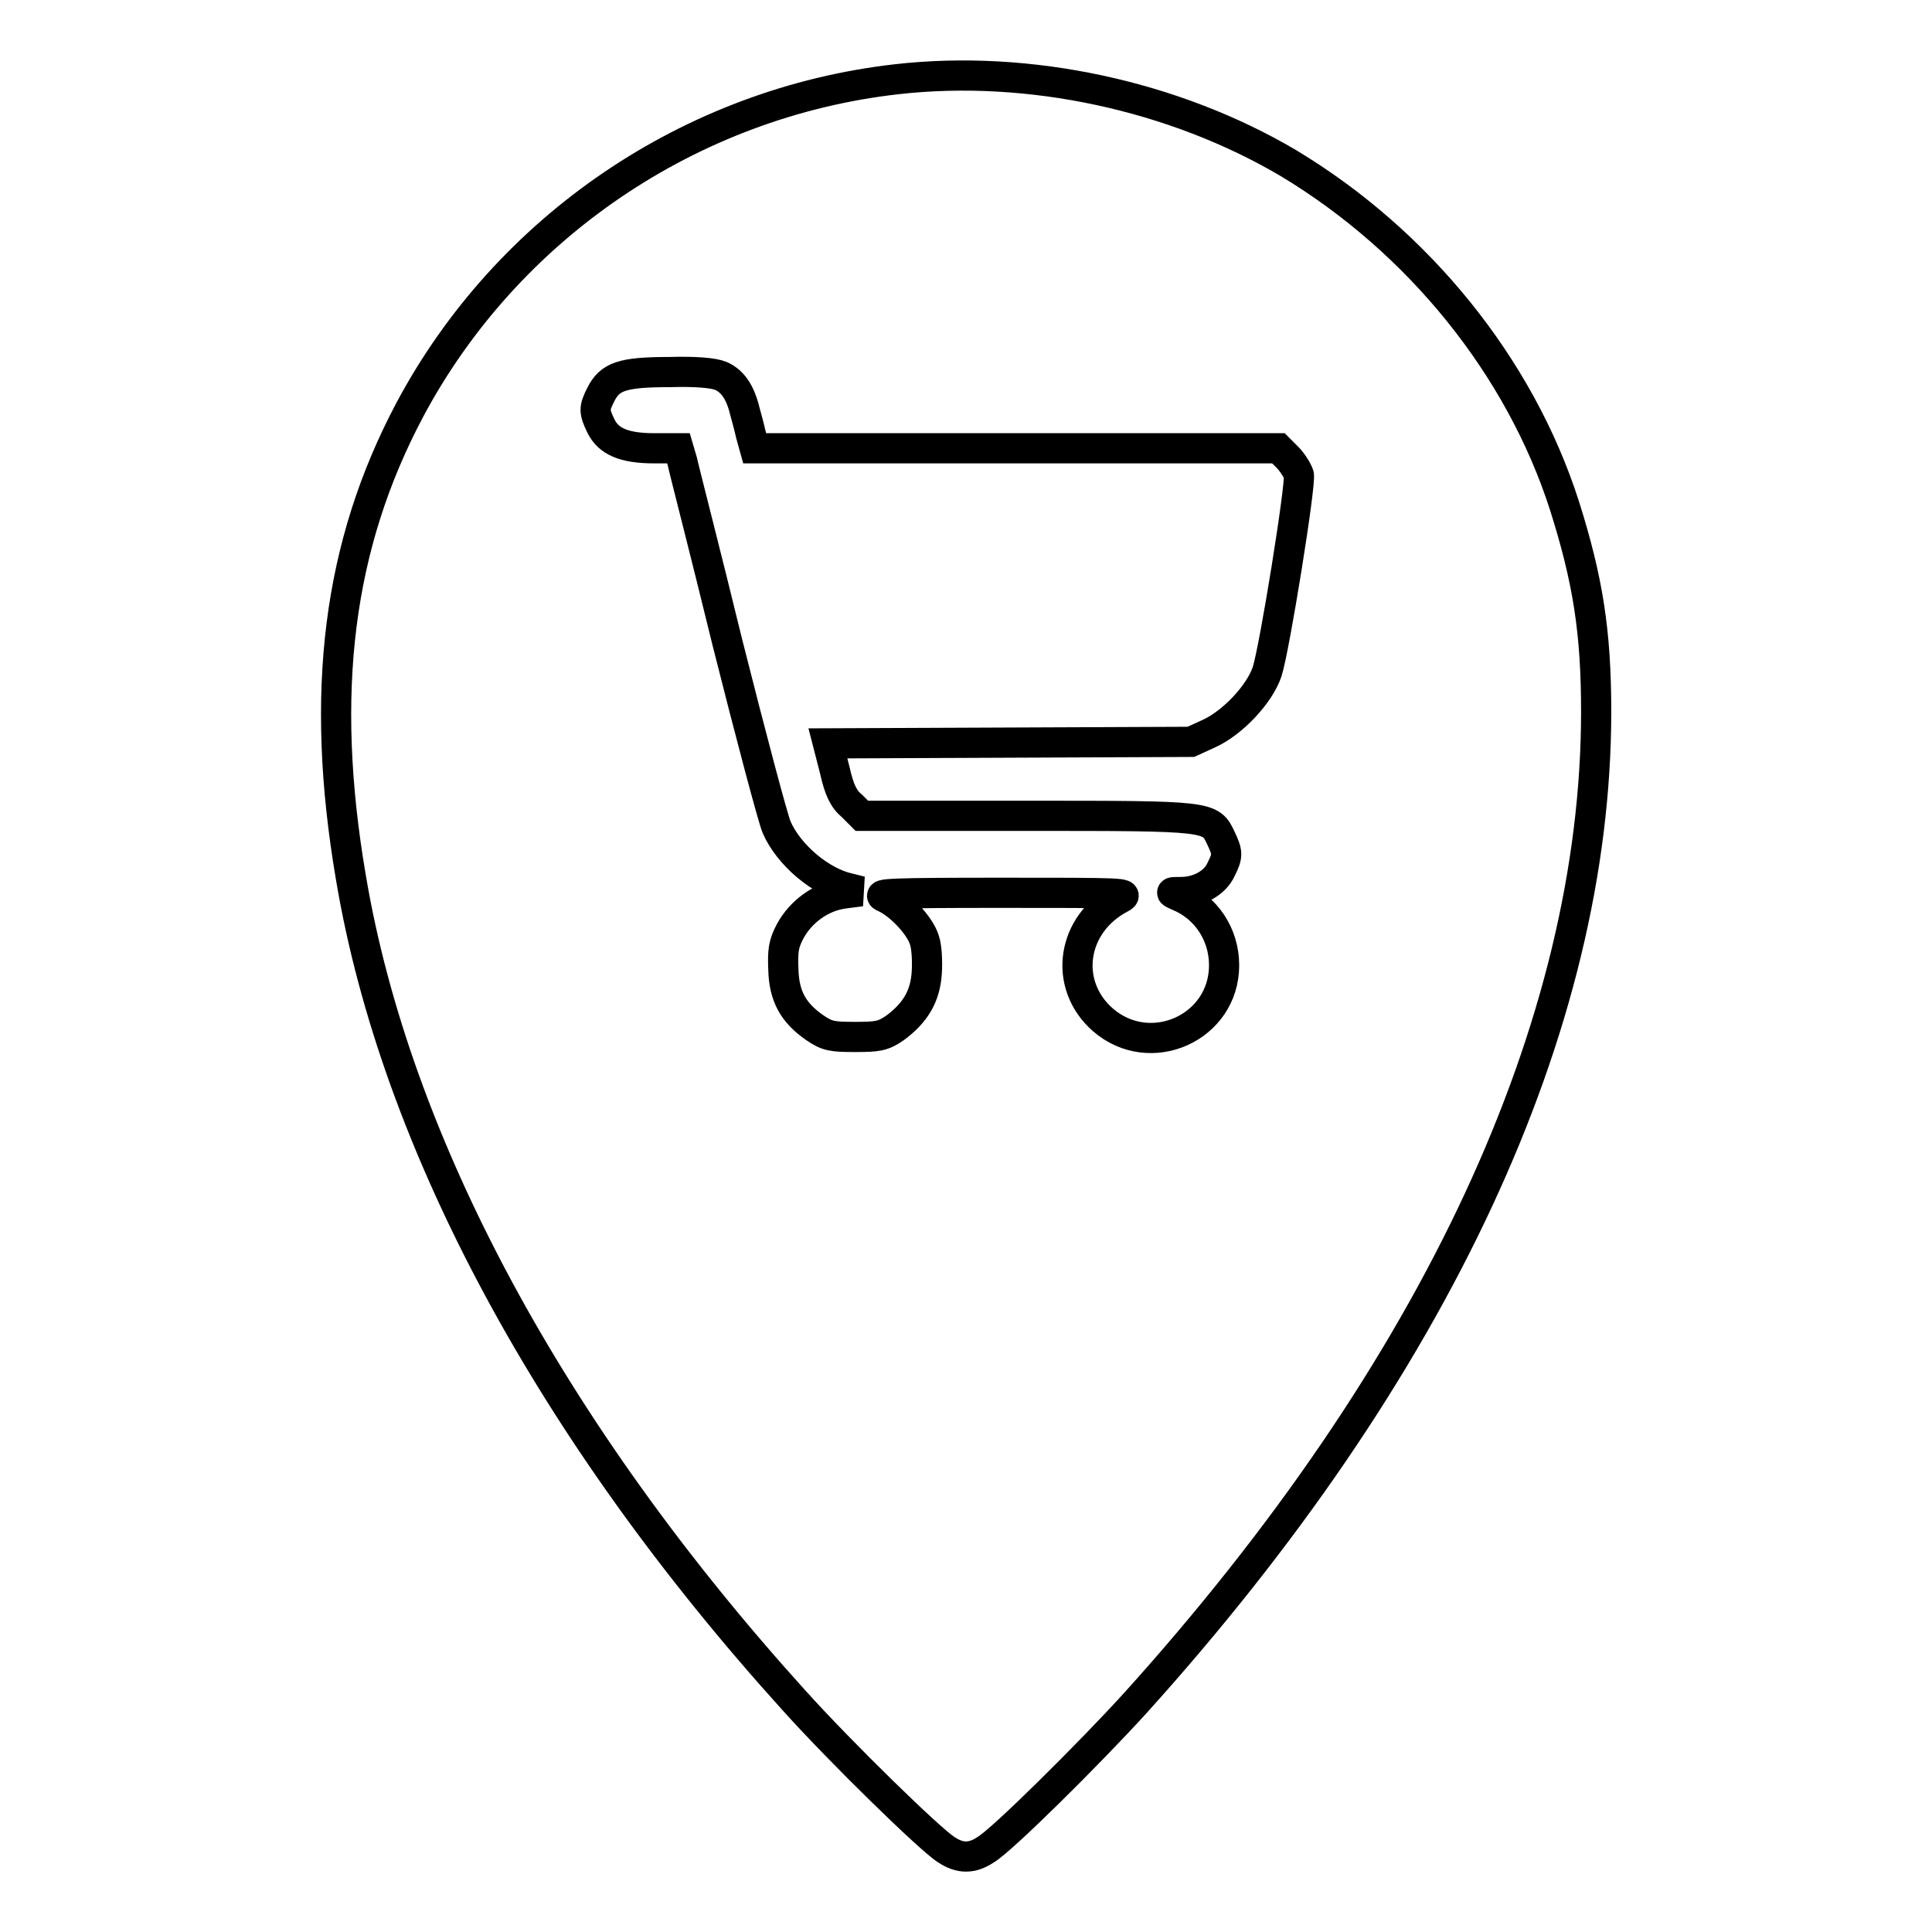
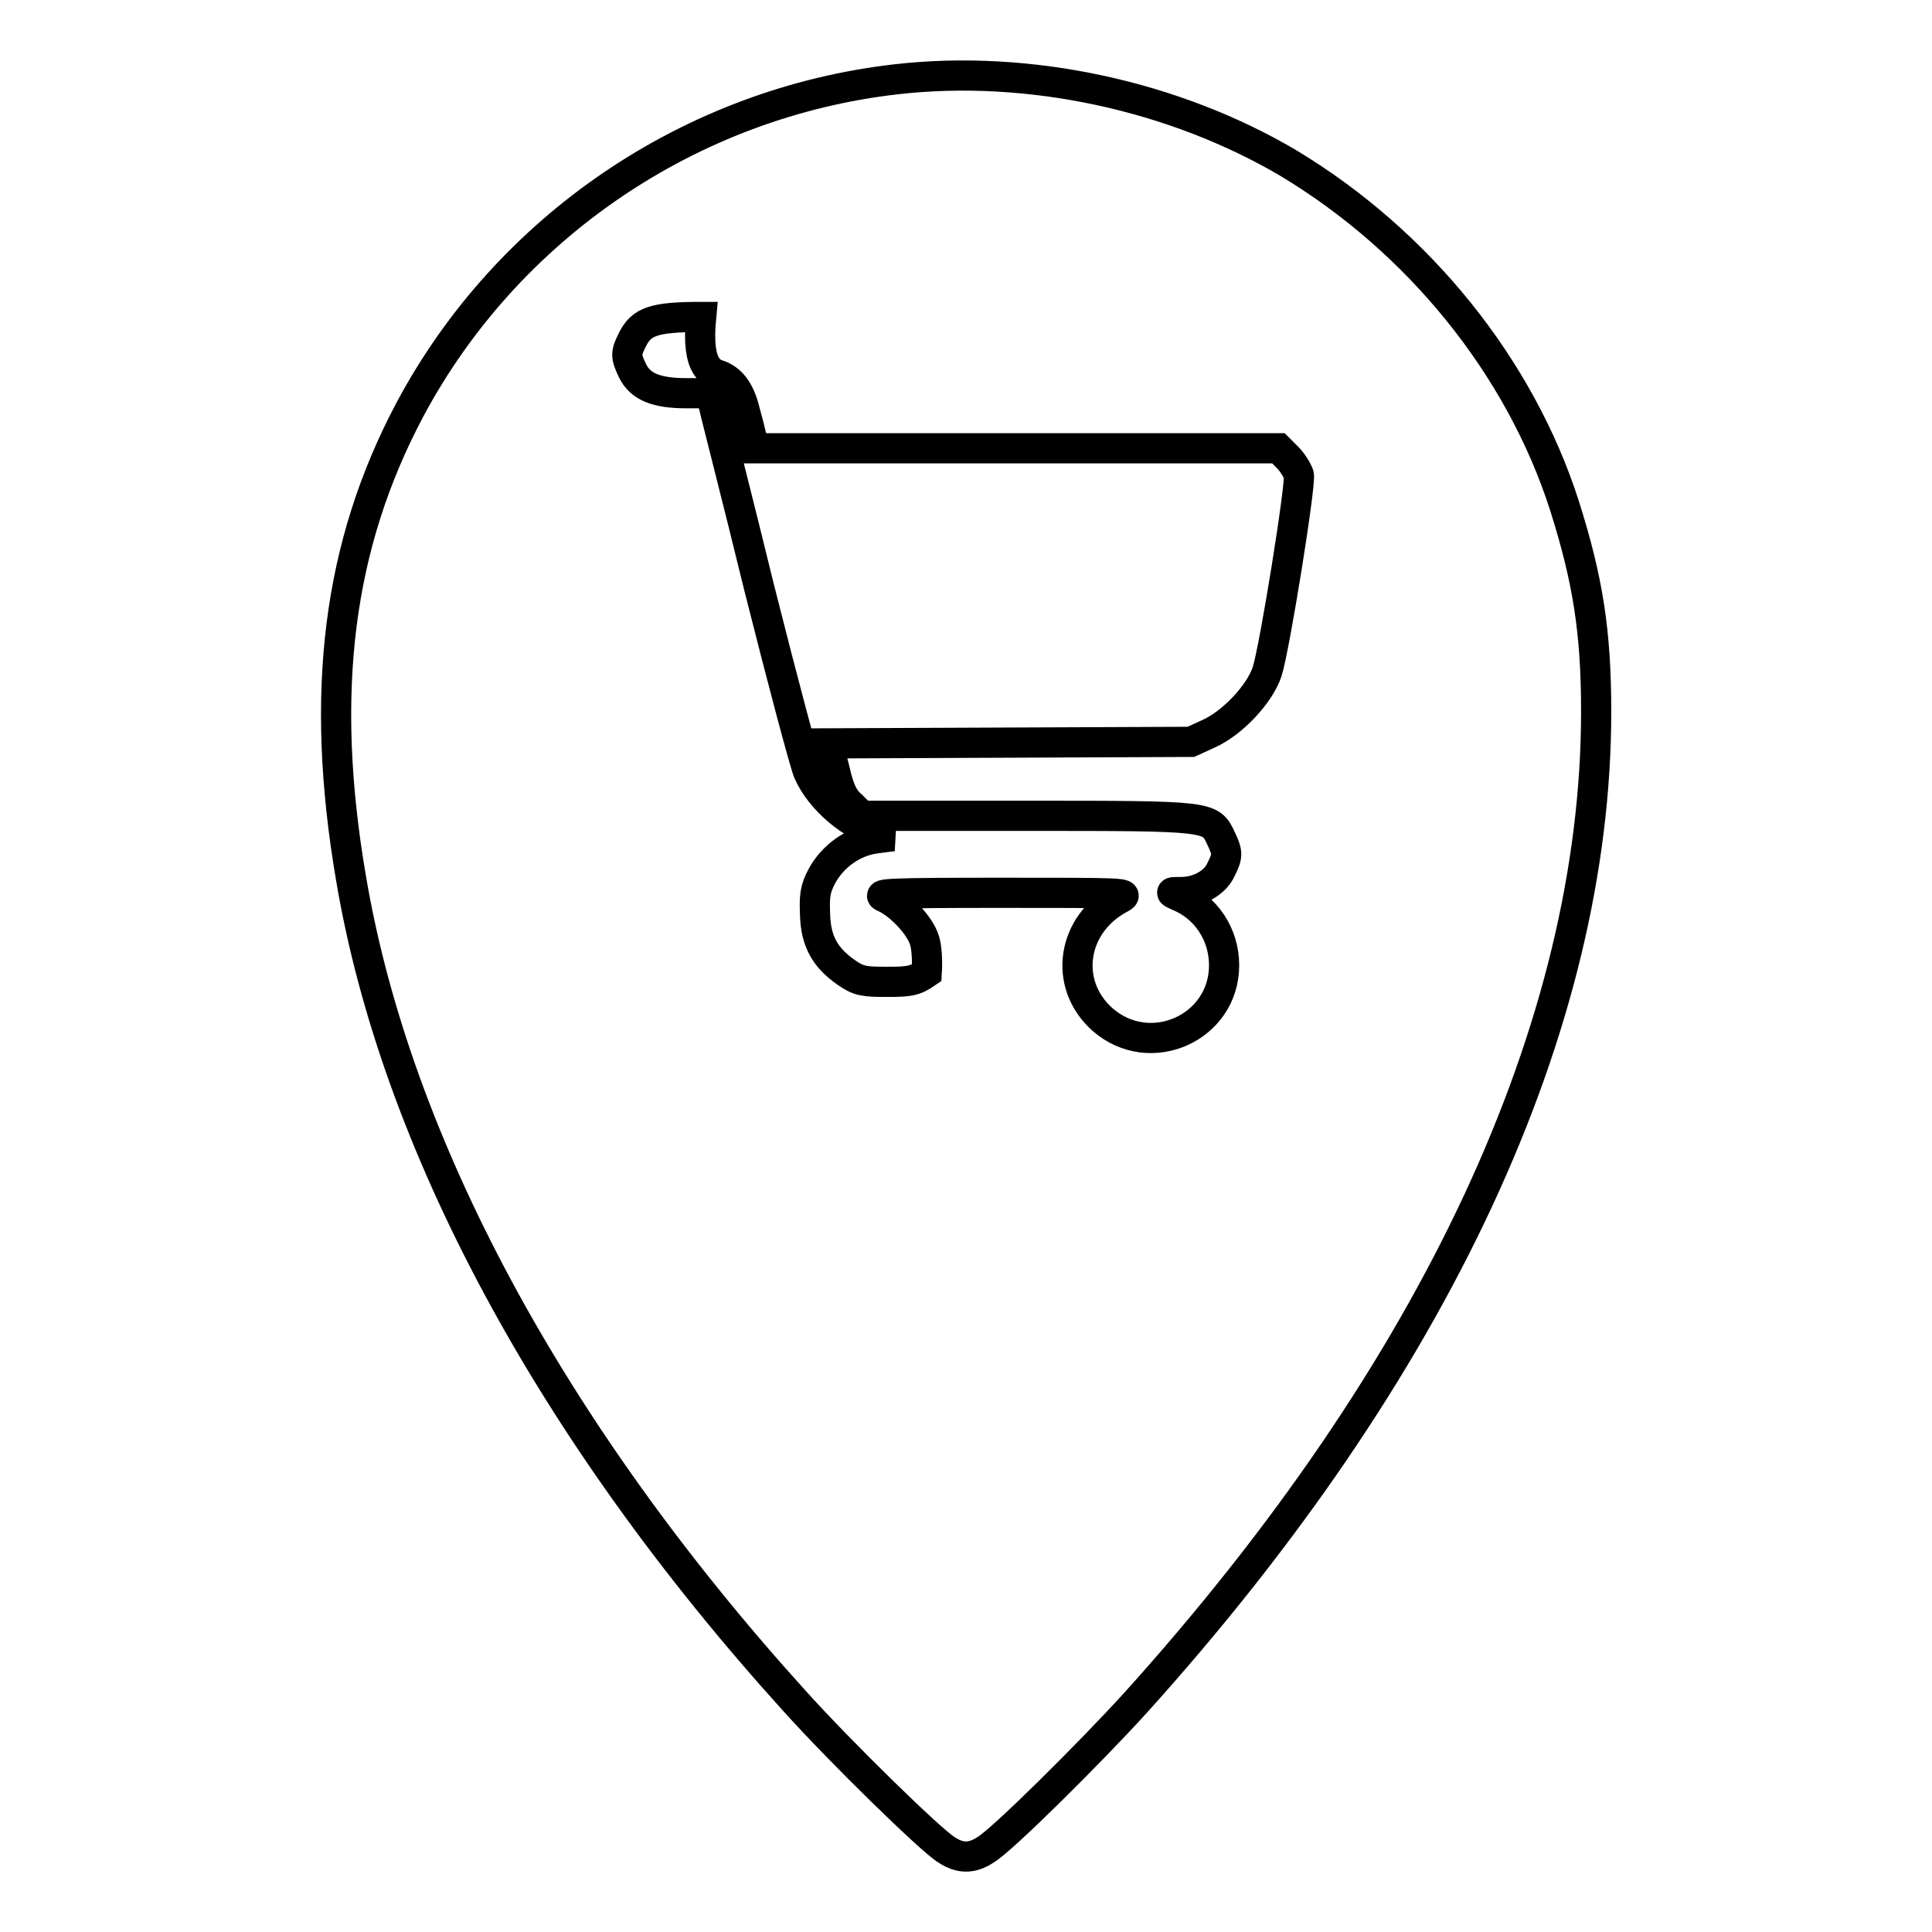
<svg xmlns="http://www.w3.org/2000/svg" version="1.1" x="0px" y="0px" viewBox="0 0 256 256" enable-background="new 0 0 256 256" xml:space="preserve">
  <g>
    <g>
      <g>
-         <path stroke-width="4" fill-opacity="0" stroke="#000000" d="M118.8,10.5c-27.3,3.1-51.6,19.6-64.5,43.8c-9.5,17.9-12,37.4-7.8,62c5.9,35.1,26.5,73.4,58.7,109c6.2,6.9,18.2,18.6,20.2,19.8c1.8,1.2,3.4,1.2,5.2,0c2.1-1.2,13.7-12.7,19.8-19.4c39.8-44.1,61.1-89.8,61.1-131.4c0-10.6-1.1-17.5-4.2-27.3c-5.9-18.4-19.3-35-36.6-45.4C155.6,12.7,136.4,8.5,118.8,10.5z M95.5,49.8c1.6,0.7,2.6,2.2,3.2,4.7c0.2,0.7,0.6,2.2,0.8,3.1l0.5,1.8h34.7h34.7l1.2,1.2c0.6,0.6,1.3,1.7,1.5,2.3c0.3,1.2-3.2,23-4.2,26.1c-1,3-4.6,6.8-7.7,8.2l-2.4,1.1l-24,0.1l-24.1,0.1l0.9,3.5c0.6,2.7,1.2,3.9,2.3,4.8l1.3,1.3h21.9c24.4,0,24.3,0,25.7,3c0.9,1.9,0.9,2.3,0,4.1c-0.8,1.8-3,3-5.3,3c-1.5,0-1.5,0-0.4,0.5c3.7,1.5,6.1,5.1,6.1,9.2c0,8.3-9.8,12.7-16.1,7.2c-5.3-4.7-4.1-12.7,2.4-16.1c1.3-0.7,0.1-0.7-15.7-0.7c-14.7,0-16.9,0.1-15.6,0.6c2,0.9,4.7,3.7,5.3,5.7c0.3,0.9,0.4,2.8,0.3,4.3c-0.2,3.1-1.5,5.3-4.2,7.3c-1.6,1.1-2.3,1.2-5.3,1.2s-3.7-0.1-5.3-1.2c-2.9-2-4.1-4.2-4.2-7.7c-0.1-2.5,0-3.4,0.9-5.1c1.4-2.6,4.1-4.6,7.1-5l2.3-0.3l-1.6-0.4c-3.7-0.8-8-4.4-9.6-8.1c-0.5-1.2-3.4-12.1-6.5-24.4c-3-12.3-5.8-23.1-6-24.1l-0.5-1.7h-3.2c-4,0-6.1-0.9-7.1-3c-0.9-1.9-0.9-2.3,0-4.1c1.2-2.4,2.8-3,9.1-3C92.2,49.2,94.5,49.4,95.5,49.8z" />
+         <path stroke-width="4" fill-opacity="0" stroke="#000000" d="M118.8,10.5c-27.3,3.1-51.6,19.6-64.5,43.8c-9.5,17.9-12,37.4-7.8,62c5.9,35.1,26.5,73.4,58.7,109c6.2,6.9,18.2,18.6,20.2,19.8c1.8,1.2,3.4,1.2,5.2,0c2.1-1.2,13.7-12.7,19.8-19.4c39.8-44.1,61.1-89.8,61.1-131.4c0-10.6-1.1-17.5-4.2-27.3c-5.9-18.4-19.3-35-36.6-45.4C155.6,12.7,136.4,8.5,118.8,10.5z M95.5,49.8c1.6,0.7,2.6,2.2,3.2,4.7c0.2,0.7,0.6,2.2,0.8,3.1l0.5,1.8h34.7h34.7l1.2,1.2c0.6,0.6,1.3,1.7,1.5,2.3c0.3,1.2-3.2,23-4.2,26.1c-1,3-4.6,6.8-7.7,8.2l-2.4,1.1l-24,0.1l-24.1,0.1l0.9,3.5c0.6,2.7,1.2,3.9,2.3,4.8l1.3,1.3h21.9c24.4,0,24.3,0,25.7,3c0.9,1.9,0.9,2.3,0,4.1c-0.8,1.8-3,3-5.3,3c-1.5,0-1.5,0-0.4,0.5c3.7,1.5,6.1,5.1,6.1,9.2c0,8.3-9.8,12.7-16.1,7.2c-5.3-4.7-4.1-12.7,2.4-16.1c1.3-0.7,0.1-0.7-15.7-0.7c-14.7,0-16.9,0.1-15.6,0.6c2,0.9,4.7,3.7,5.3,5.7c0.3,0.9,0.4,2.8,0.3,4.3c-1.6,1.1-2.3,1.2-5.3,1.2s-3.7-0.1-5.3-1.2c-2.9-2-4.1-4.2-4.2-7.7c-0.1-2.5,0-3.4,0.9-5.1c1.4-2.6,4.1-4.6,7.1-5l2.3-0.3l-1.6-0.4c-3.7-0.8-8-4.4-9.6-8.1c-0.5-1.2-3.4-12.1-6.5-24.4c-3-12.3-5.8-23.1-6-24.1l-0.5-1.7h-3.2c-4,0-6.1-0.9-7.1-3c-0.9-1.9-0.9-2.3,0-4.1c1.2-2.4,2.8-3,9.1-3C92.2,49.2,94.5,49.4,95.5,49.8z" />
      </g>
    </g>
  </g>
</svg>